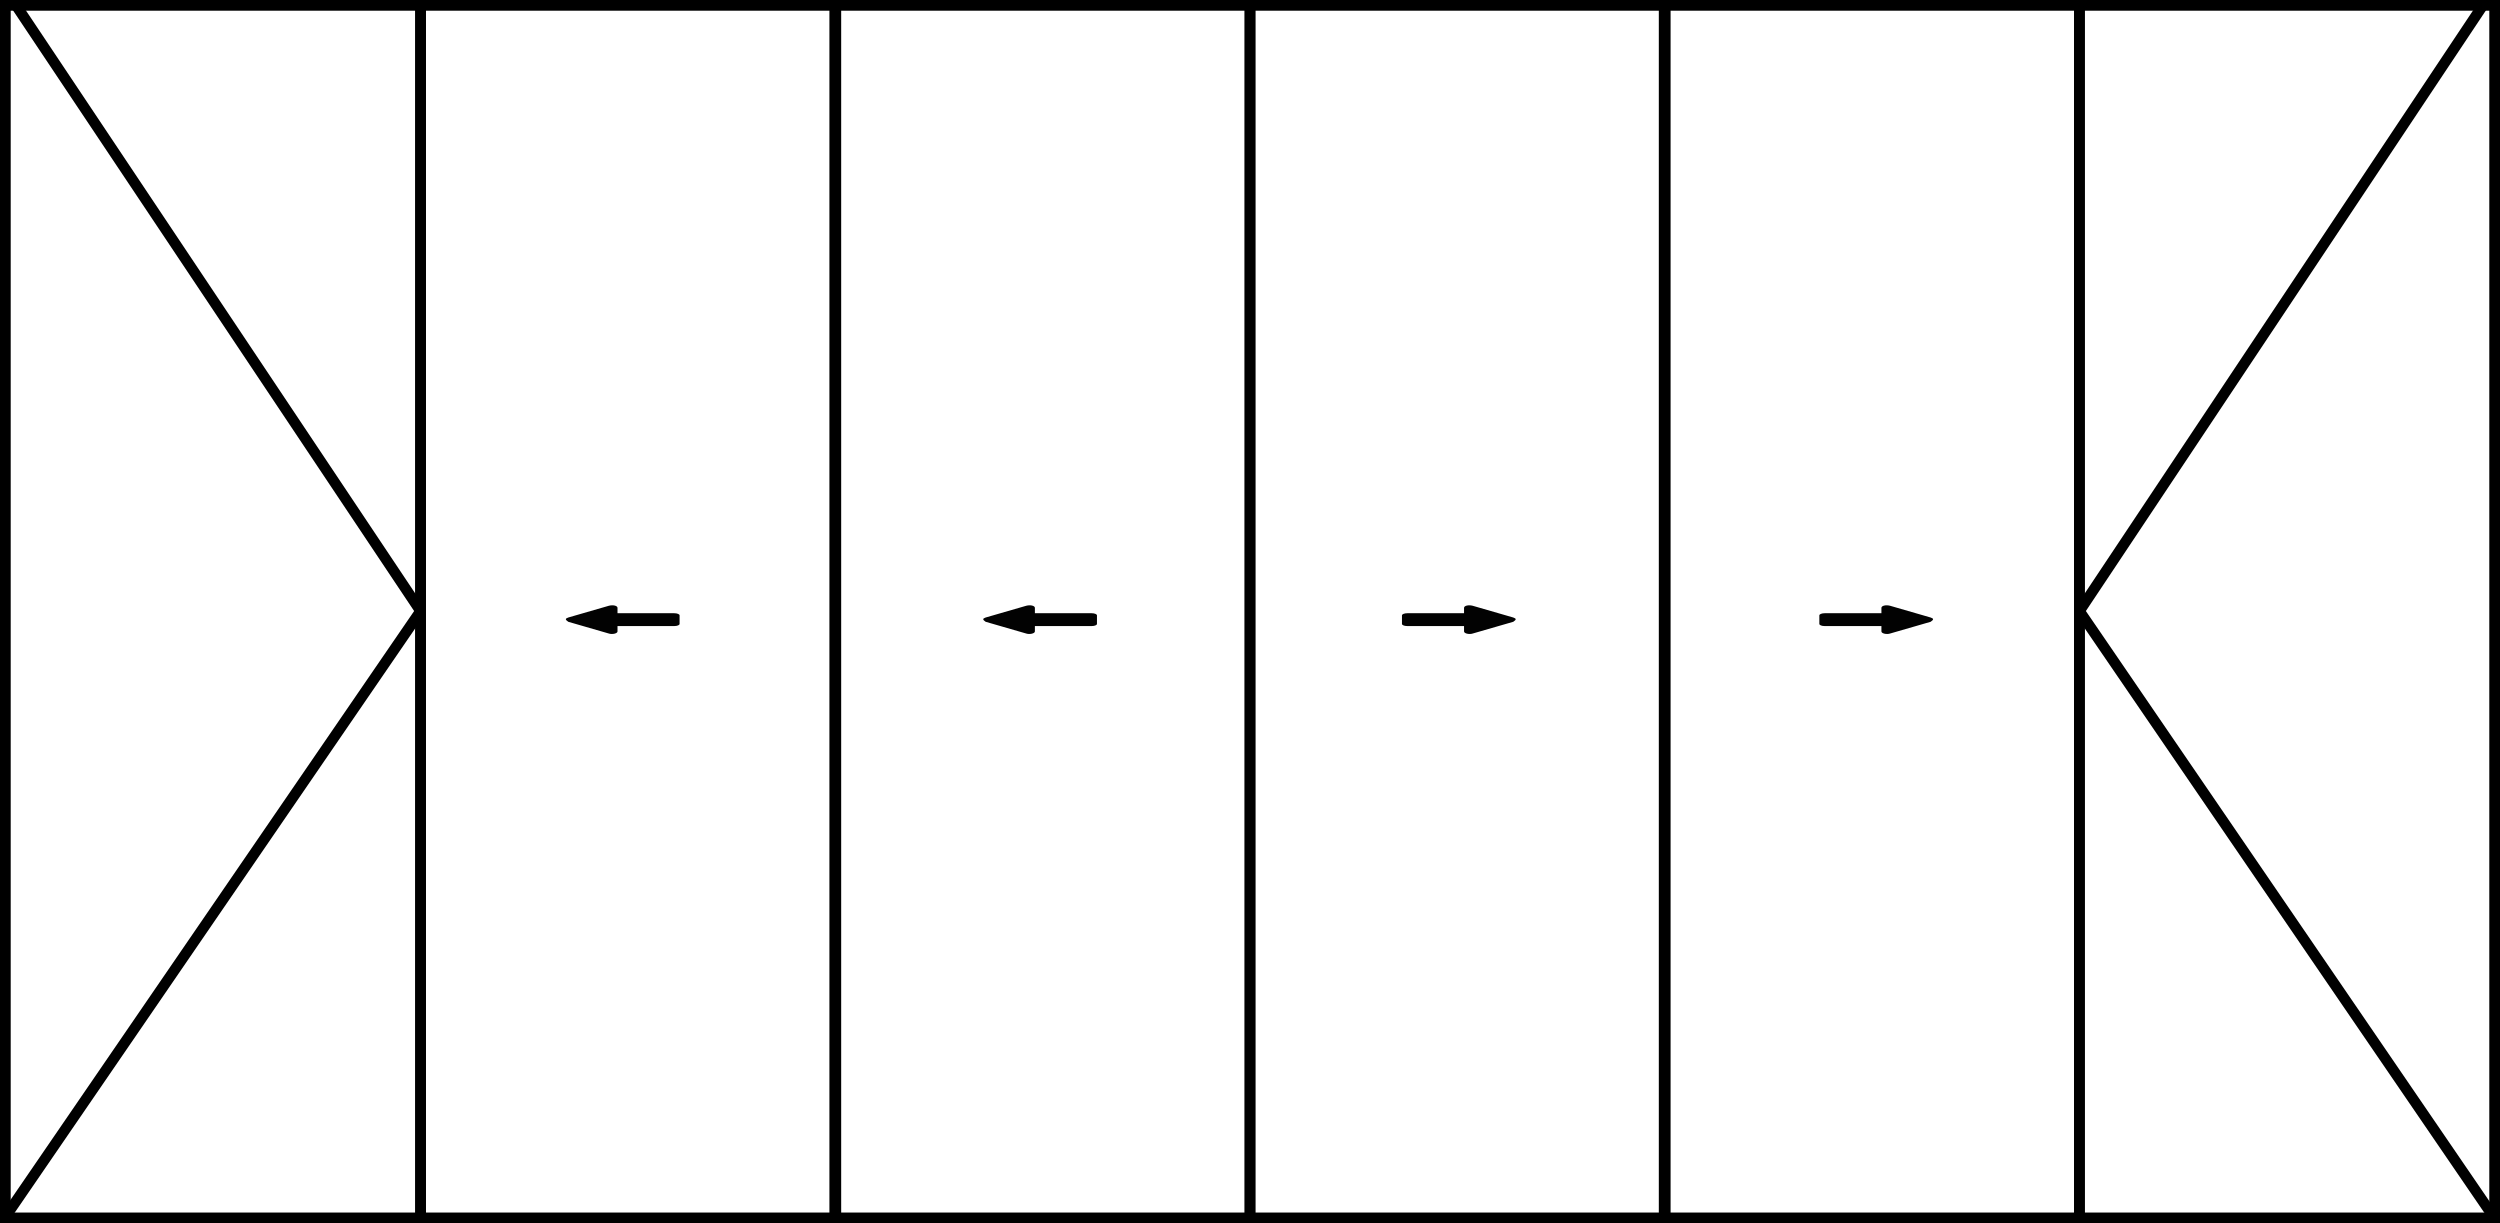
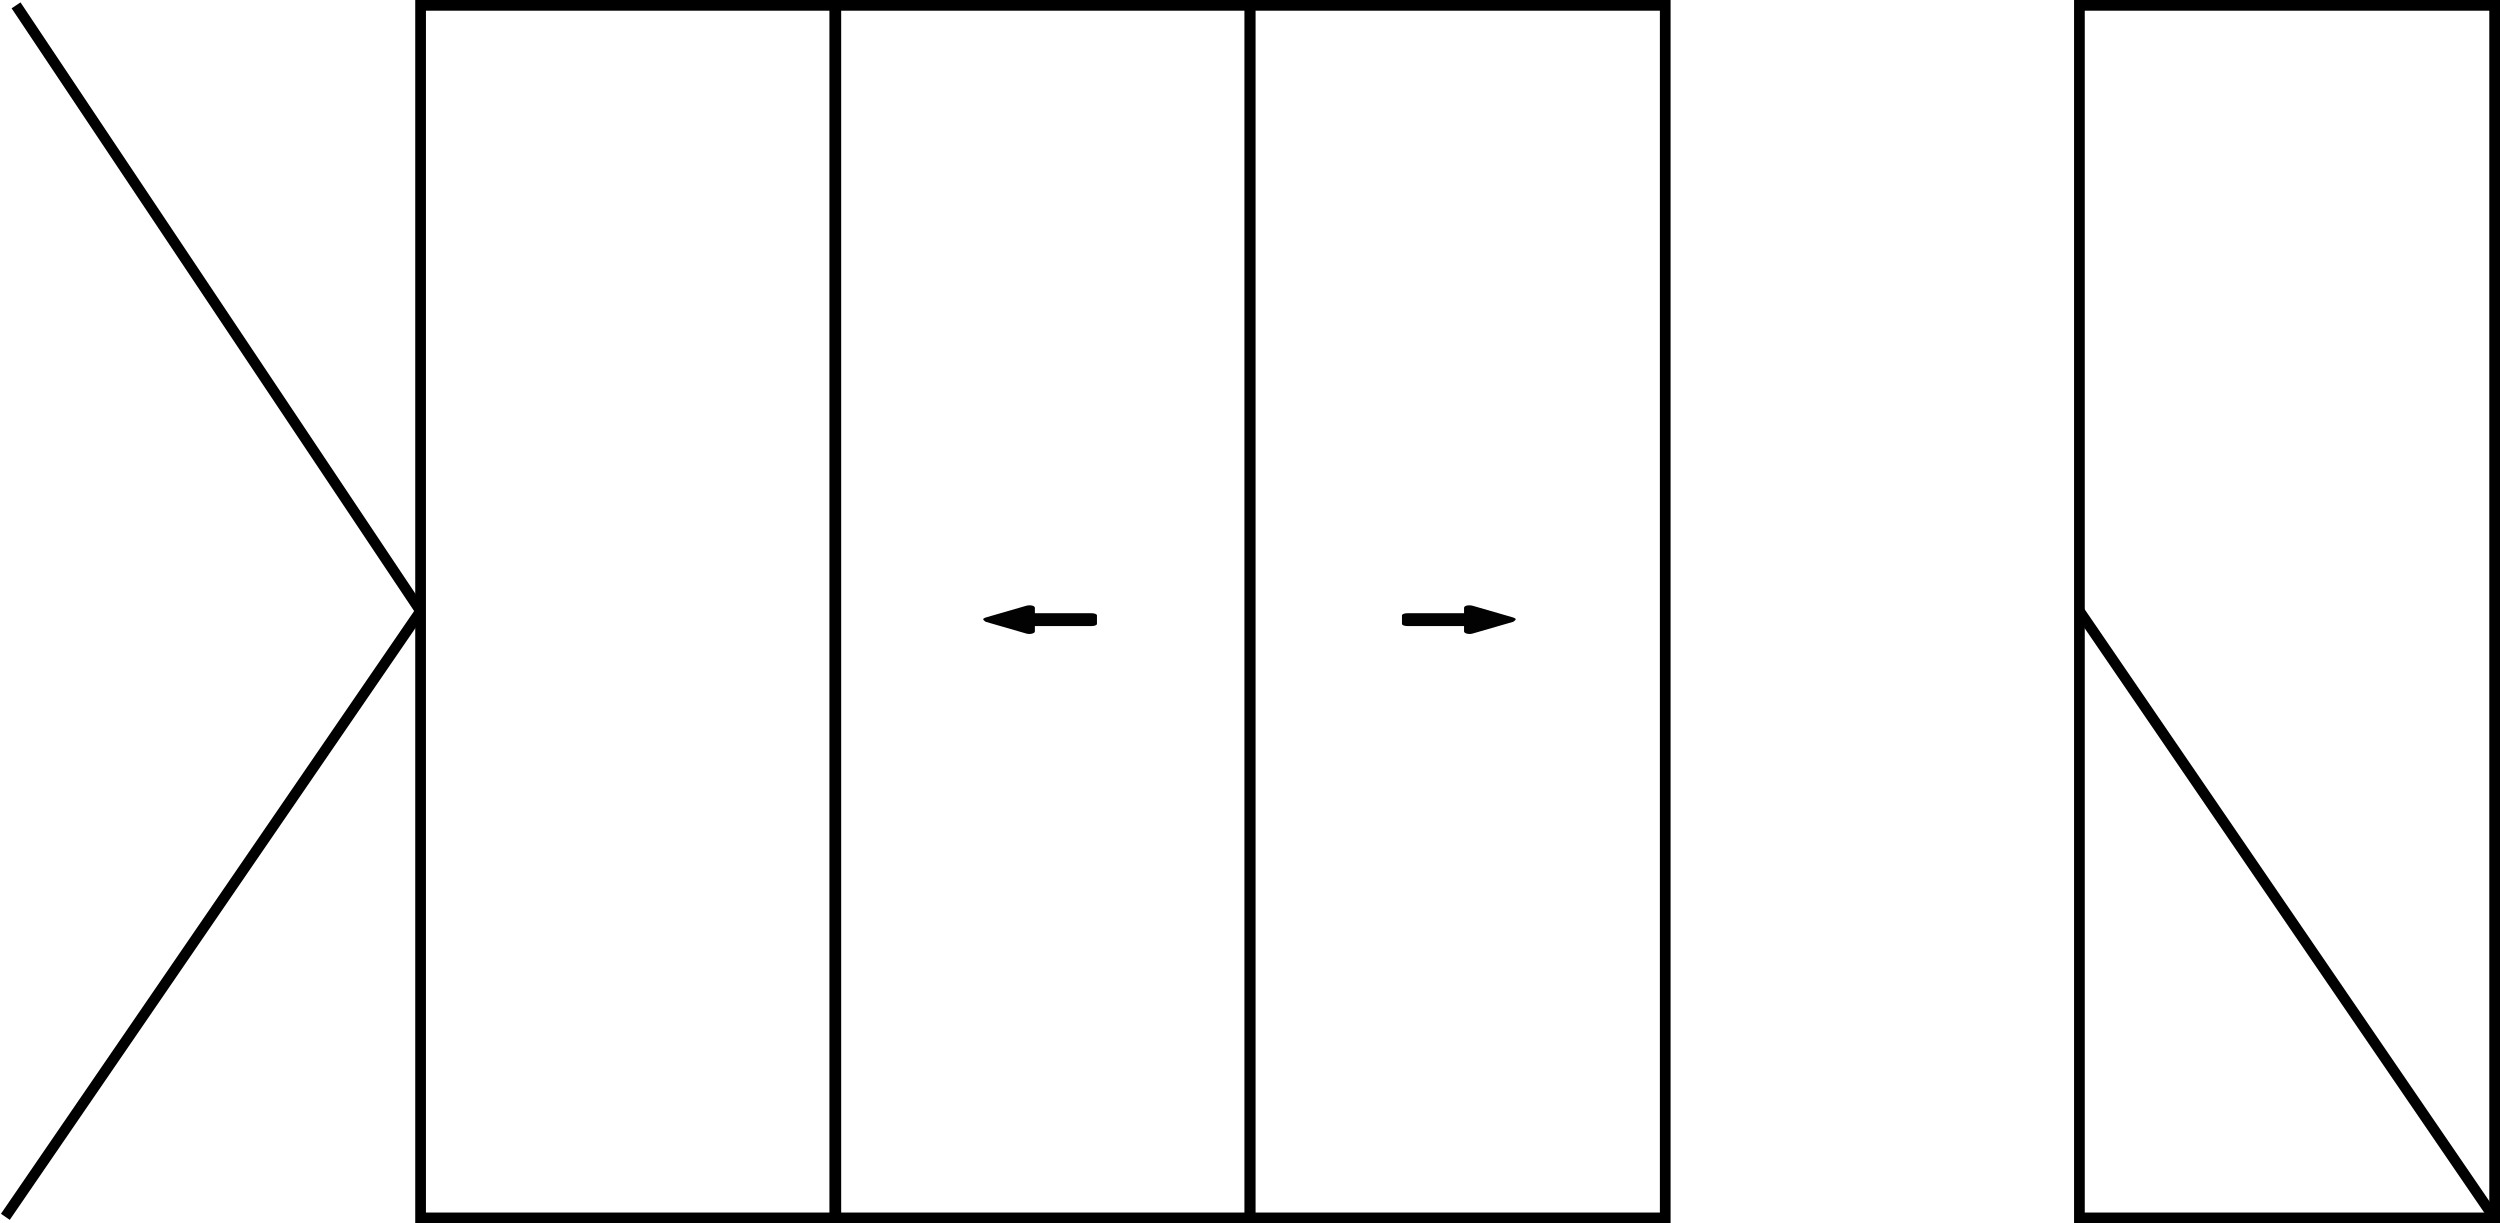
<svg xmlns="http://www.w3.org/2000/svg" viewBox="0 0 233.6 114.3">
  <defs>
    <style>.f{fill:none;stroke:#000;stroke-miterlimit:10;}.g{fill:#020202;}</style>
  </defs>
  <g id="a" />
  <g id="b">
    <g id="c">
      <g id="d">
        <g id="e">
-           <rect class="f" x=".5" y=".5" width="38.8" height="113.3" />
          <rect class="f" x="78" y=".5" width="38.8" height="113.3" />
          <rect class="f" x="39.3" y=".5" width="38.8" height="113.3" />
          <g>
-             <path class="g" d="M53.1,57.7l3.8-1.1c.4-.1,.8,0,.8,.2v.5h5.3c.3,0,.5,.1,.5,.2v.8c0,.1-.2,.2-.5,.2h-5.3v.5c0,.2-.5,.3-.8,.2l-3.8-1.1c-.3-.2-.3-.3,0-.4Z" />
            <line class="f" x1="1.5" y1=".5" x2="39.3" y2="57.1" />
            <path class="g" d="M92.1,57.7l3.8-1.1c.4-.1,.8,0,.8,.2v.5h5.3c.3,0,.5,.1,.5,.2v.8c0,.1-.2,.2-.5,.2h-5.3v.5c0,.2-.5,.3-.8,.2l-3.8-1.1c-.3-.2-.3-.3,0-.4Z" />
          </g>
          <line class="f" x1="39.3" y1="57.1" x2=".5" y2="113.7" />
          <rect class="f" x="194.3" y=".5" width="38.8" height="113.3" />
          <rect class="f" x="116.8" y=".5" width="38.8" height="113.3" />
-           <rect class="f" x="155.5" y=".5" width="38.8" height="113.3" />
          <g>
-             <path class="g" d="M180.4,57.7l-3.8-1.1c-.4-.1-.8,0-.8,.2v.5h-5.3c-.3,0-.5,.1-.5,.2v.8c0,.1,.2,.2,.5,.2h5.3v.5c0,.2,.5,.3,.8,.2l3.8-1.1c.3-.2,.3-.3,0-.4Z" />
-             <line class="f" x1="232" y1=".5" x2="194.3" y2="57.1" />
            <path class="g" d="M141.4,57.7l-3.8-1.1c-.4-.1-.8,0-.8,.2v.5h-5.3c-.3,0-.5,.1-.5,.2v.8c0,.1,.2,.2,.5,.2h5.3v.5c0,.2,.5,.3,.8,.2l3.8-1.1c.3-.2,.3-.3,0-.4Z" />
          </g>
          <line class="f" x1="194.3" y1="57.1" x2="233" y2="113.7" />
        </g>
      </g>
    </g>
  </g>
</svg>